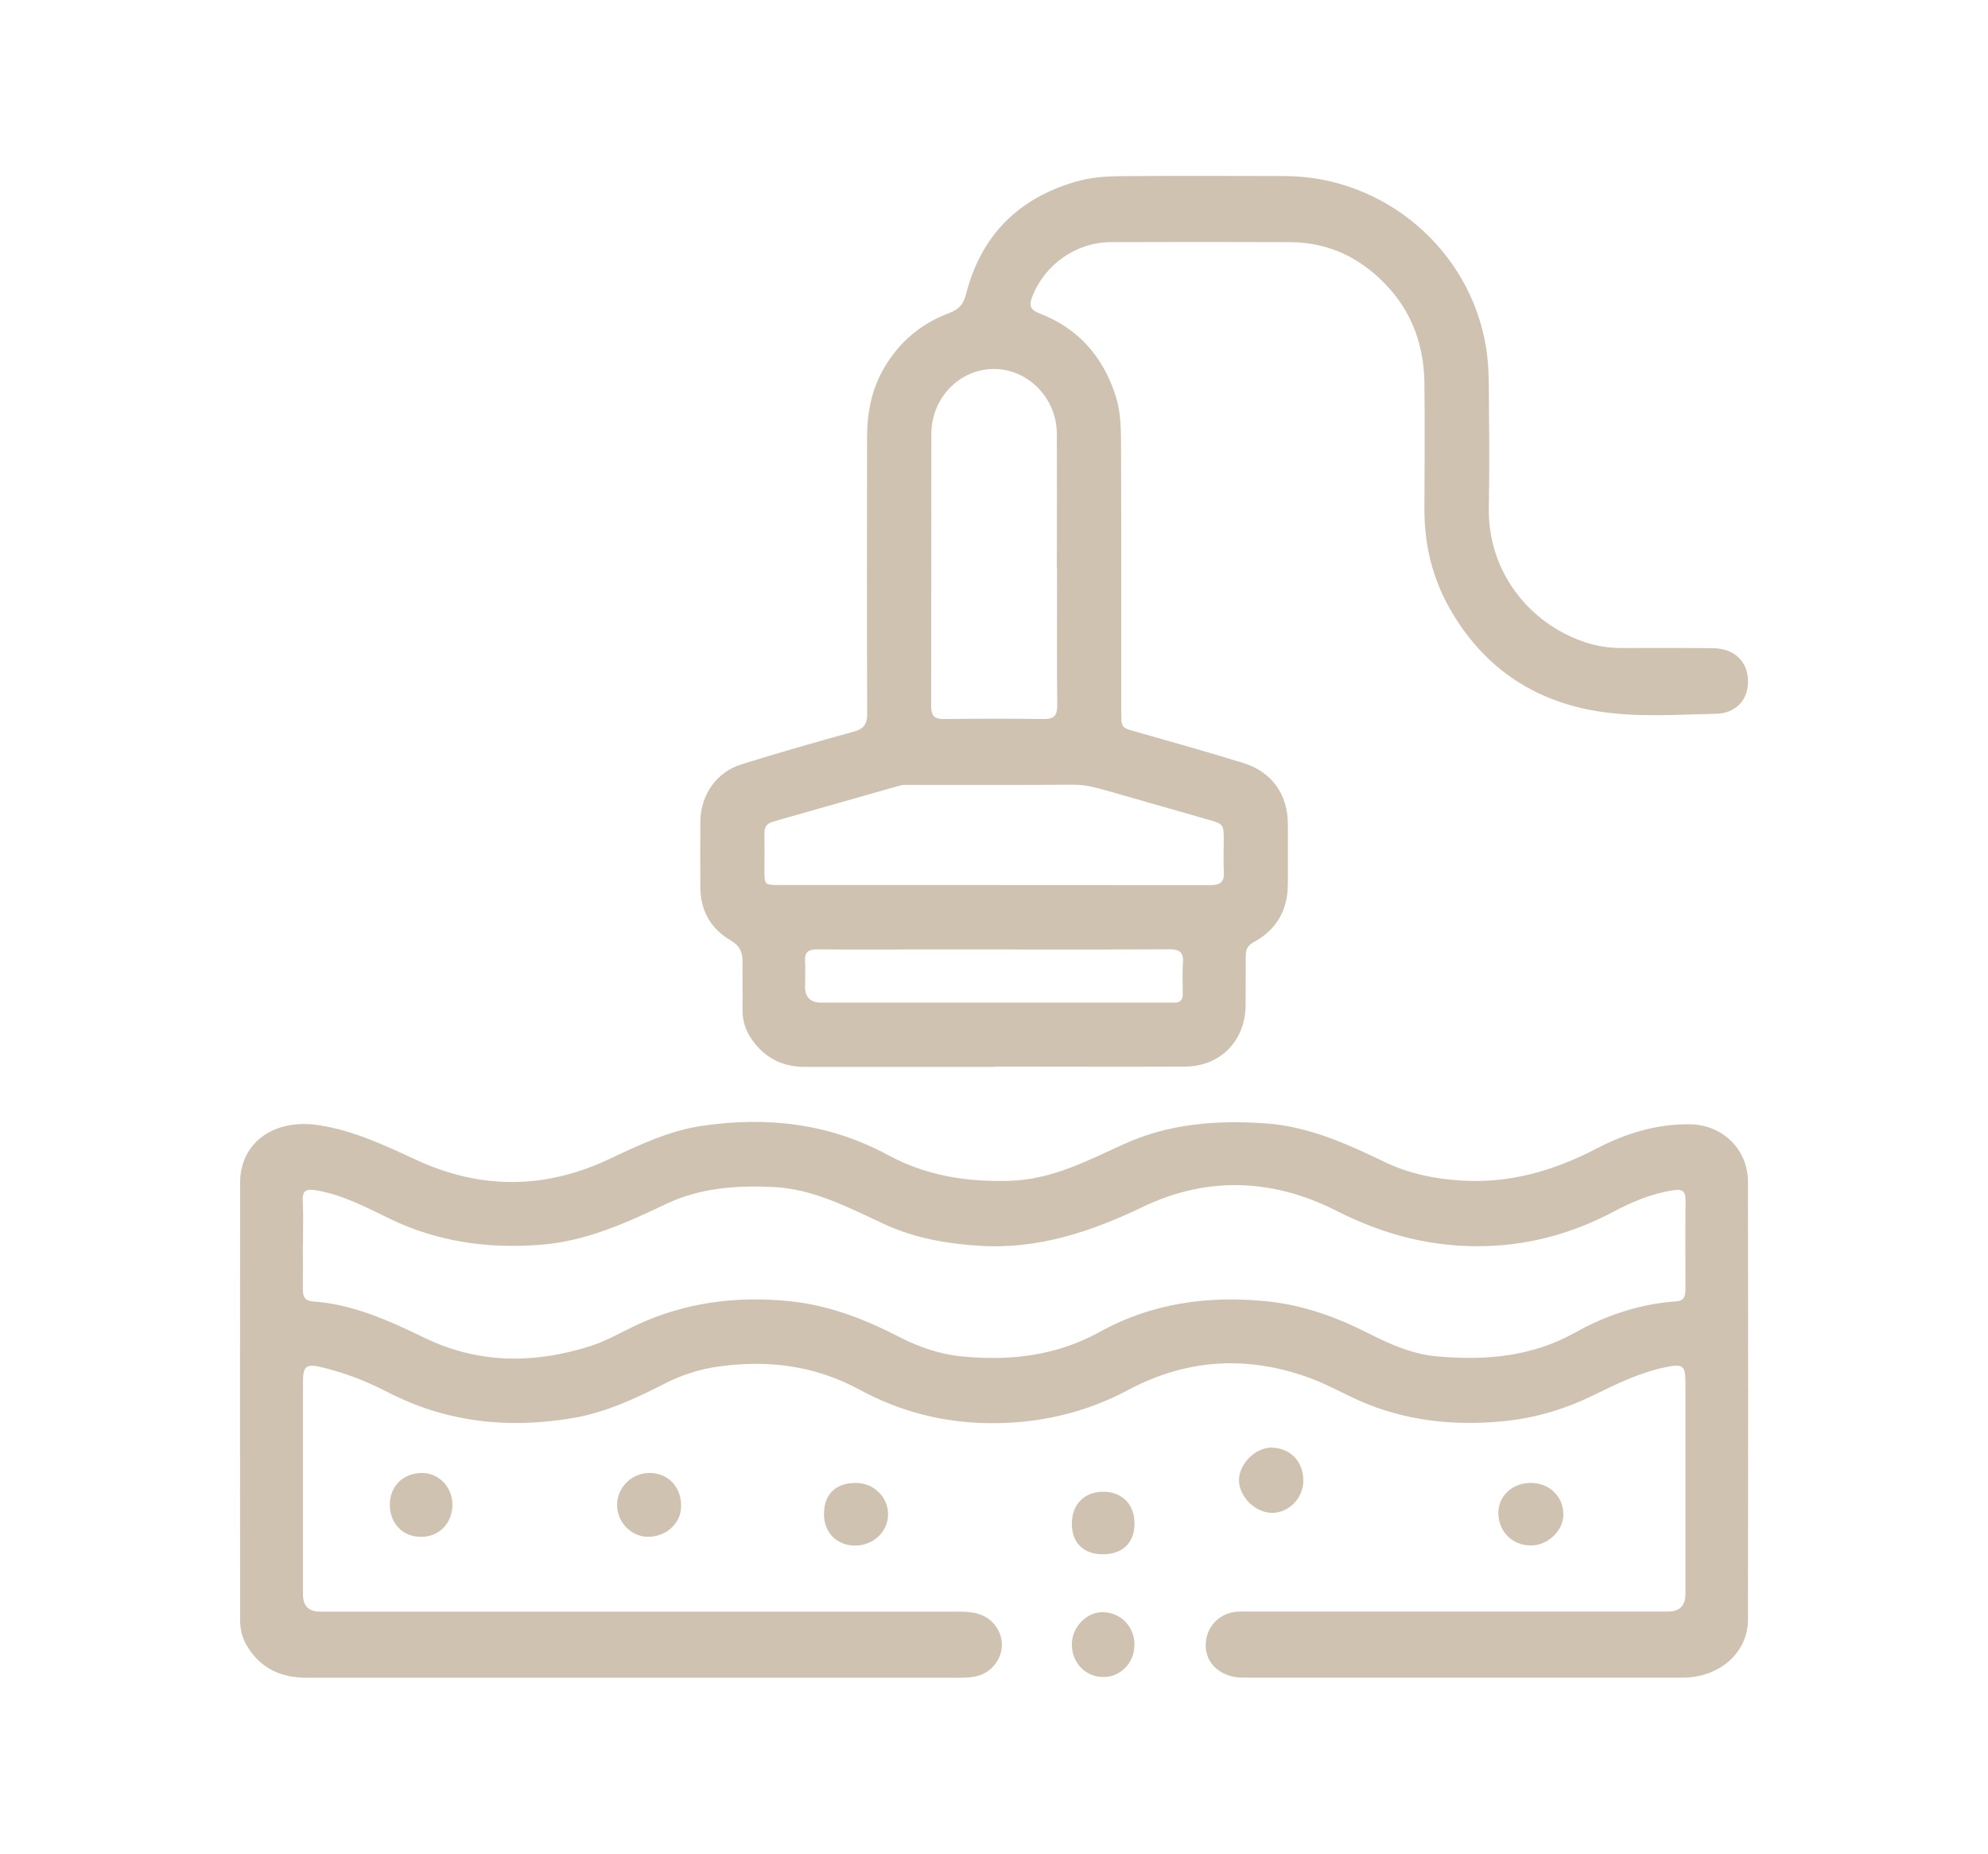
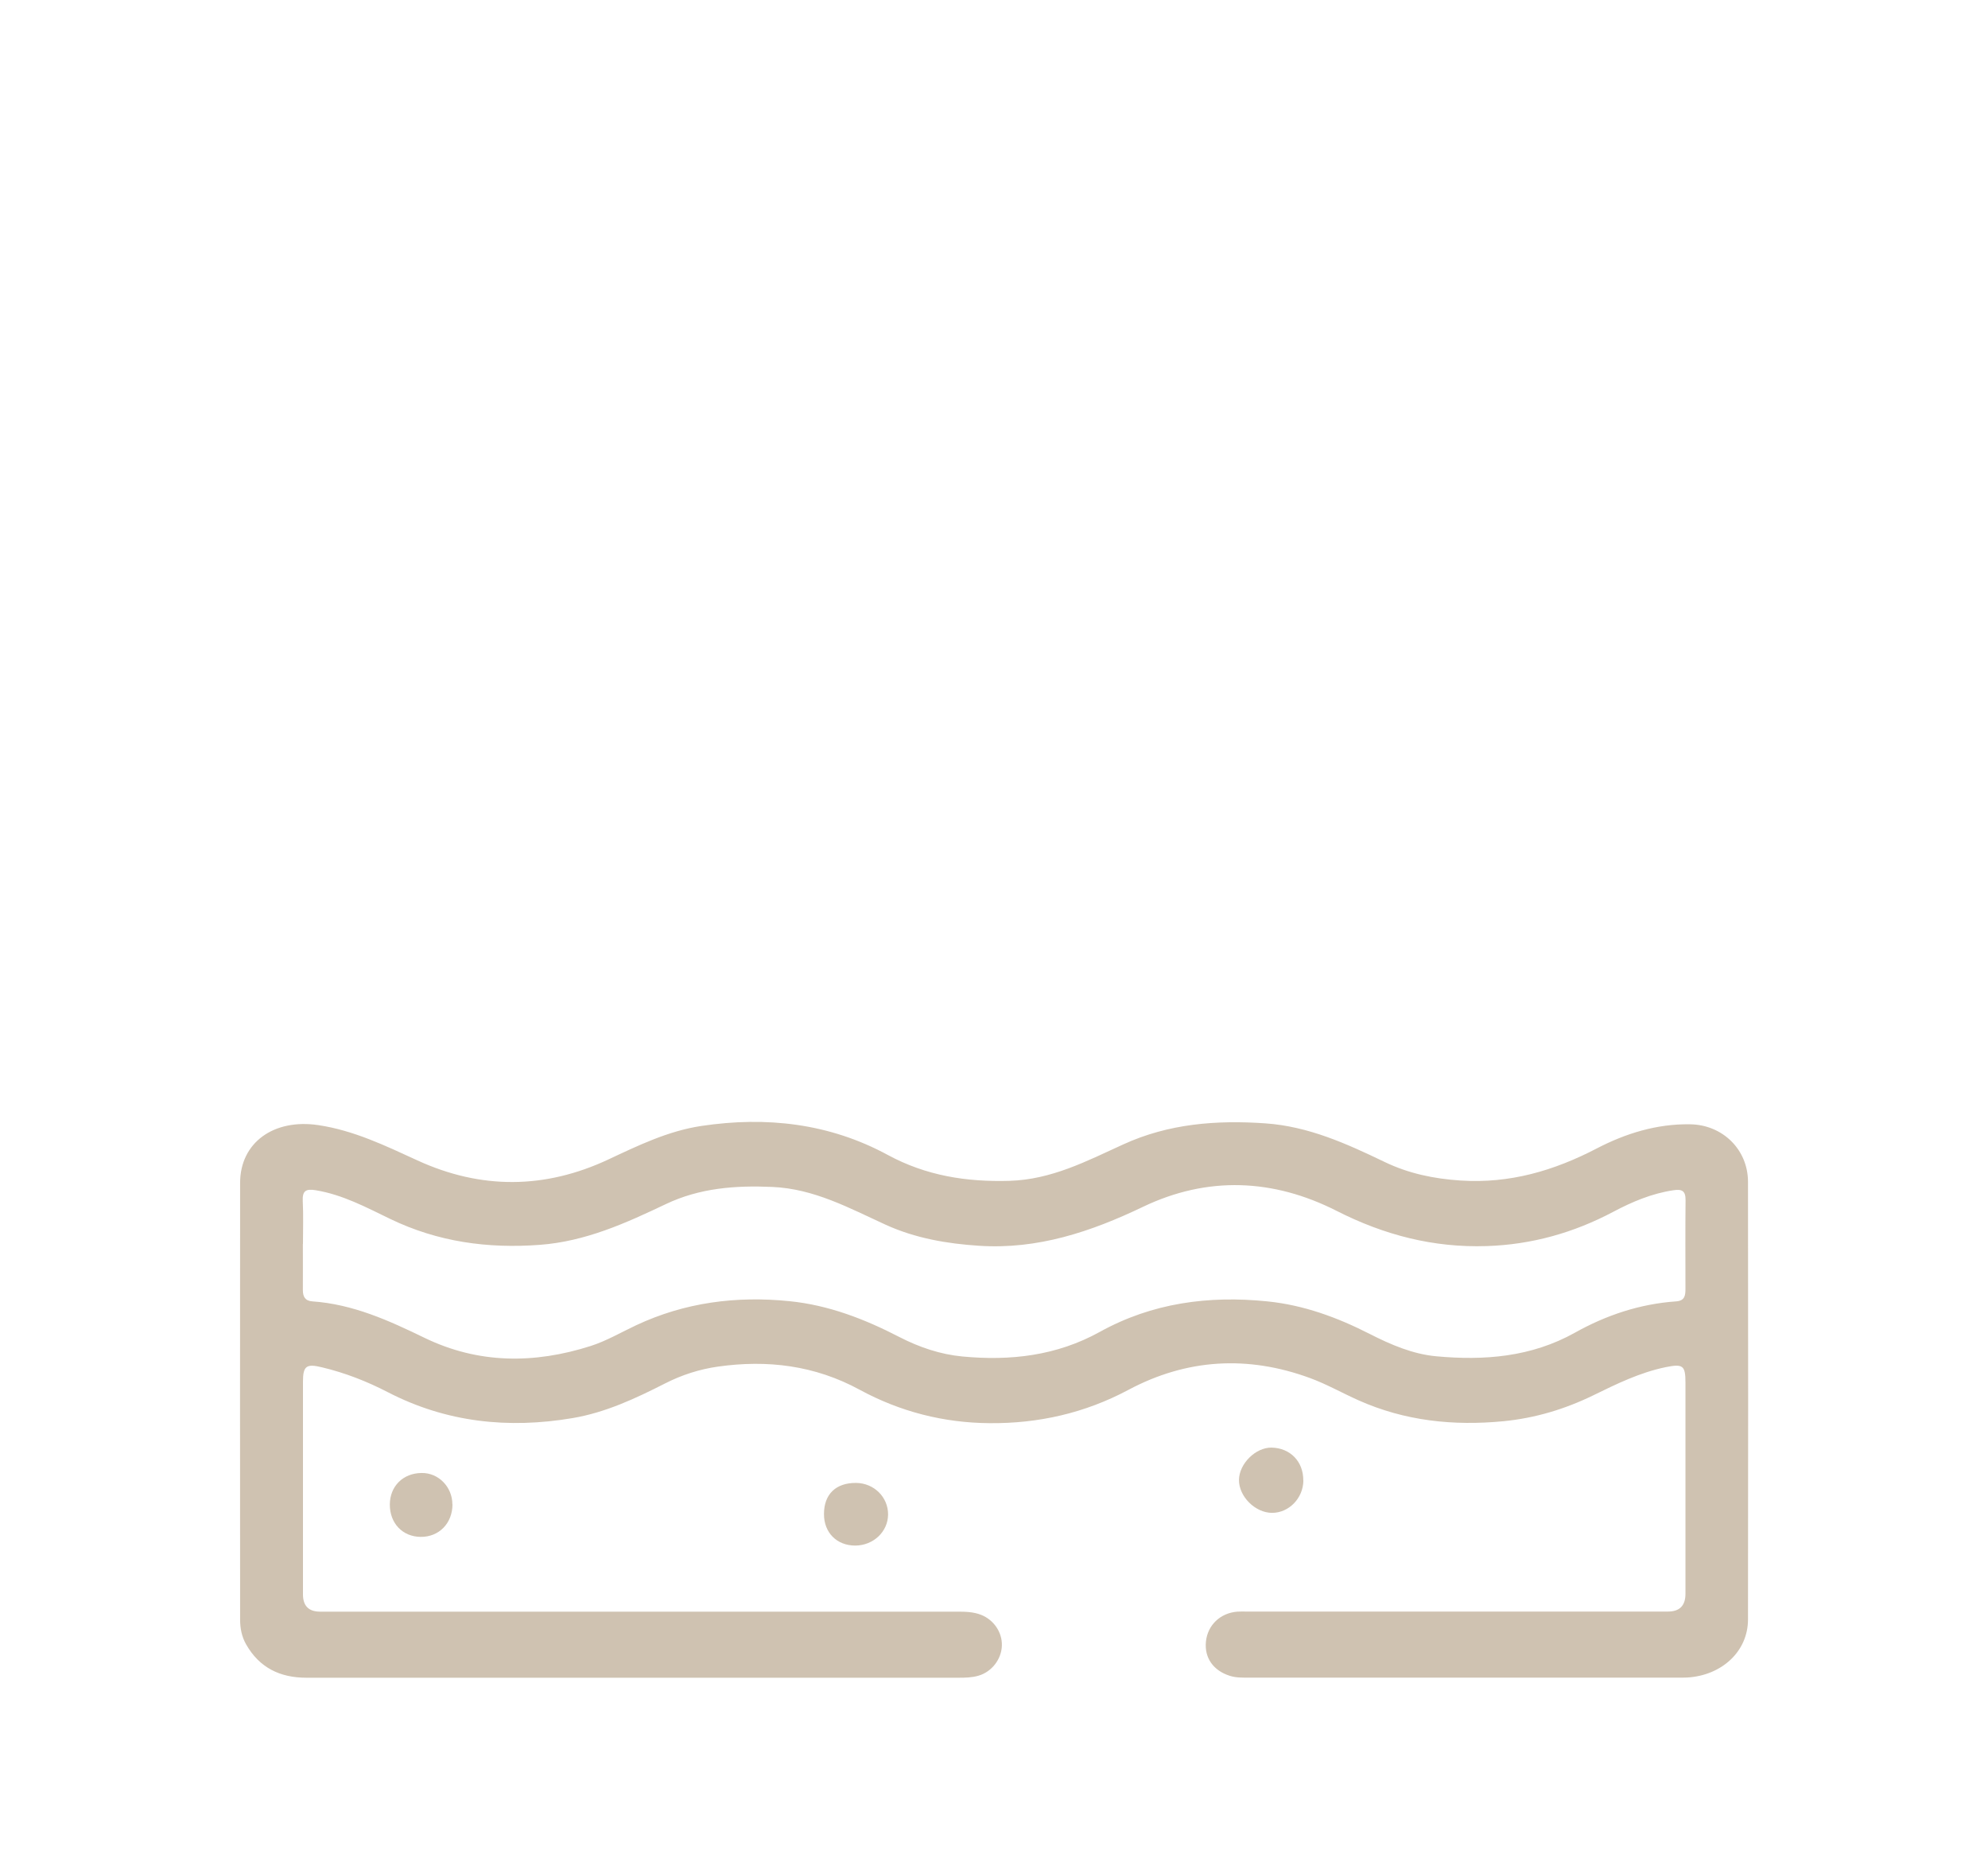
<svg xmlns="http://www.w3.org/2000/svg" version="1.1" viewBox="0 0 192 179">
  <defs>
    <style>
      .cls-1 {
        fill: #cfc2b1;
      }
    </style>
  </defs>
  <g>
    <g id="Capa_1">
      <g>
        <path class="cls-1" d="M61.16,162c-10.53,0-21.06,0-31.58,0-2.54,0-4.53-.97-5.81-3.22-.42-.74-.58-1.54-.58-2.38,0-14.06-.02-28.12,0-42.18,0-3.9,3.26-6.22,7.55-5.58,3.43.51,6.48,1.99,9.58,3.41,6.15,2.82,12.32,2.77,18.43-.09,2.9-1.36,5.79-2.76,8.99-3.24,6.29-.94,12.36-.26,18.02,2.81,3.68,1.99,7.56,2.61,11.73,2.49,4.07-.12,7.47-1.91,11-3.52,4.37-2,8.98-2.36,13.72-2.03,4.16.29,7.84,1.96,11.5,3.72,2.32,1.12,4.76,1.63,7.35,1.8,4.74.31,9.01-.94,13.16-3.1,2.79-1.45,5.79-2.38,9-2.33,3.14.04,5.59,2.43,5.6,5.54.02,14.09.02,28.19,0,42.28,0,3.05-2.5,5.4-5.87,5.6-.31.02-.62.01-.93.01-13.8,0-27.59,0-41.39,0-.62,0-1.24.02-1.84-.17-1.61-.5-2.49-1.75-2.32-3.33.17-1.58,1.39-2.74,3.02-2.87.27-.02.55-.01.83-.01,13.59,0,27.18,0,40.77,0q1.69,0,1.69-1.71c0-6.81,0-13.61,0-20.42,0-1.64-.26-1.8-1.9-1.47-2.49.51-4.75,1.62-7,2.72-2.75,1.34-5.62,2.2-8.66,2.5-4.84.47-9.54-.02-14.02-2.02-1.57-.7-3.08-1.56-4.69-2.15-6-2.2-11.88-1.87-17.54,1.15-4.2,2.24-8.68,3.25-13.39,3.21-4.44-.03-8.66-1.11-12.56-3.23-4.32-2.35-8.91-2.91-13.69-2.23-1.77.25-3.48.8-5.09,1.62-2.85,1.45-5.75,2.81-8.94,3.35-6.21,1.05-12.19.42-17.84-2.5-2.03-1.05-4.13-1.87-6.35-2.4-1.52-.37-1.85-.15-1.85,1.4,0,6.84,0,13.68,0,20.52q0,1.66,1.64,1.67c20.51,0,41.01,0,61.52,0,.79,0,1.58.01,2.34.31,1.21.48,2.04,1.67,2,2.97-.04,1.32-.98,2.53-2.25,2.9-.64.19-1.29.2-1.94.2-10.46,0-20.92,0-31.38,0ZM29.25,120.13c0,1.48.01,2.96,0,4.43,0,.65.22,1.05.92,1.1,3.9.27,7.37,1.84,10.81,3.51,5.23,2.54,10.63,2.53,16.06.8,1.53-.49,2.94-1.32,4.41-2.01,4.7-2.2,9.65-2.84,14.79-2.32,3.8.38,7.27,1.73,10.62,3.46,1.92.99,3.96,1.68,6.08,1.88,4.63.44,9.1-.06,13.29-2.38,5.04-2.79,10.49-3.52,16.18-2.94,3.52.36,6.75,1.55,9.87,3.14,2.04,1.04,4.16,1.95,6.42,2.16,4.64.43,9.19.08,13.41-2.28,3.02-1.69,6.28-2.78,9.77-3.02.83-.06.9-.56.9-1.2,0-2.85-.02-5.71.01-8.56.01-.91-.33-1.1-1.18-.97-2.08.31-3.97,1.11-5.8,2.08-3.83,2.03-7.89,3.17-12.23,3.31-5.14.17-9.91-1.07-14.49-3.4-6.13-3.11-12.46-3.37-18.68-.4-5.05,2.42-10.19,4.14-15.85,3.77-3.09-.2-6.13-.72-9-2.02-3.52-1.61-6.94-3.49-10.97-3.66-3.55-.16-7.01.1-10.27,1.65-3.89,1.85-7.77,3.61-12.18,3.94-5.05.38-9.87-.29-14.45-2.5-2.32-1.12-4.59-2.34-7.18-2.77-.96-.16-1.32.04-1.27,1.05.07,1.37.02,2.75.02,4.12Z" />
-         <path class="cls-1" d="M96.03,103.02c-6.09,0-12.18,0-18.27,0-1.98,0-3.61-.7-4.86-2.26-.76-.95-1.2-1.99-1.19-3.22.02-1.58-.01-3.16,0-4.74,0-.89-.28-1.49-1.13-1.99-1.91-1.11-2.93-2.85-2.94-5.11-.01-2.13-.02-4.26,0-6.39.02-2.52,1.54-4.74,3.92-5.49,3.61-1.13,7.24-2.17,10.89-3.17.98-.27,1.31-.73,1.3-1.72-.03-8.9-.02-17.81-.01-26.71,0-2.37.44-4.64,1.66-6.72,1.47-2.5,3.57-4.26,6.26-5.27.94-.35,1.38-.82,1.64-1.83,1.44-5.62,5-9.24,10.6-10.86,1.44-.42,2.91-.52,4.38-.53,5.26-.04,10.53-.02,15.79-.01,9.59.02,17.91,7.07,19.45,16.53.2,1.25.26,2.53.27,3.8.03,3.88.08,7.77,0,11.65-.13,6.18,3.88,11.25,9.35,13.05,1.11.37,2.27.54,3.45.54,2.96,0,5.92-.02,8.88.02,2.11.03,3.41,1.37,3.35,3.35-.05,1.69-1.21,2.94-3.07,2.98-3.81.08-7.67.37-11.44-.24-6.29-1.01-11.12-4.33-14.3-9.93-1.7-3-2.46-6.23-2.44-9.67.02-4.02.04-8.04,0-12.07-.04-3.45-1.07-6.57-3.4-9.17-2.56-2.85-5.73-4.45-9.61-4.46-5.75-.02-11.49-.02-17.24,0-3.36,0-6.37,2.11-7.61,5.22-.32.81-.28,1.29.66,1.65,3.79,1.45,6.19,4.22,7.4,8.04.49,1.56.49,3.19.5,4.8.03,8.56.02,17.12.02,25.68,0,1.52.01,1.49,1.51,1.91,3.44.98,6.88,1.94,10.29,3,2.75.85,4.28,3.03,4.29,5.88,0,1.96.02,3.92,0,5.88-.03,2.48-1.12,4.36-3.31,5.54-.59.32-.76.74-.76,1.32,0,1.58,0,3.16-.01,4.74-.02,3.47-2.43,5.94-5.9,5.95-6.12.03-12.25,0-18.37,0ZM102.07,54.85c0-4.33.02-8.66,0-12.99-.02-3.4-2.75-6.2-6.02-6.23-3.32-.04-6.09,2.76-6.1,6.24-.02,8.76,0,17.53-.02,26.29,0,.93.28,1.28,1.24,1.27,3.2-.04,6.4-.05,9.6,0,1.06.02,1.35-.36,1.34-1.38-.05-4.4-.02-8.8-.02-13.2ZM95.96,85.46c6.95,0,13.9,0,20.85.01.91,0,1.45-.18,1.39-1.24-.06-1.03-.01-2.06-.01-3.09,0-1.56-.03-1.59-1.58-2.02-3.21-.91-6.41-1.83-9.62-2.75-1.09-.31-2.16-.61-3.33-.6-5.16.04-10.32.01-15.48.02-.45,0-.91-.04-1.33.08-4.07,1.14-8.13,2.32-12.2,3.47-.59.17-.83.51-.82,1.12.02,1.2,0,2.41,0,3.61,0,1.35.04,1.39,1.39,1.39,6.91,0,13.83,0,20.74,0ZM96.01,91.68c-2.68,0-5.36,0-8.04,0-3.02,0-6.05.02-9.07-.01-.84,0-1.2.27-1.15,1.13.05.82,0,1.65,0,2.47q0,1.53,1.54,1.54c11.13,0,22.27,0,33.4,0,.24,0,.48,0,.72,0,.56.02.82-.25.82-.81,0-1-.06-2,.02-2.99.08-1.04-.3-1.36-1.35-1.35-5.64.04-11.27.02-16.91.02Z" />
        <path class="cls-1" d="M125.88,142.96c-.02,1.71-1.4,3.13-3.04,3.12-1.62-.01-3.2-1.59-3.18-3.19.02-1.56,1.61-3.13,3.14-3.11,1.81.03,3.09,1.35,3.07,3.18Z" />
-         <path class="cls-1" d="M62.52,148.39c-1.61-.03-2.95-1.46-2.92-3.11.02-1.72,1.48-3.1,3.23-3.05,1.77.05,3,1.41,2.95,3.28-.04,1.63-1.49,2.92-3.26,2.88Z" />
        <path class="cls-1" d="M79.58,146.19c0-1.91,1.15-3.02,3.11-3,1.72.02,3.09,1.37,3.08,3.05-.01,1.66-1.42,2.99-3.17,3-1.78,0-3.03-1.25-3.02-3.05Z" />
-         <path class="cls-1" d="M147.86,143.19c1.76,0,3.1,1.28,3.13,2.99.03,1.59-1.46,3.04-3.13,3.05-1.81.01-3.19-1.39-3.15-3.21.04-1.62,1.39-2.84,3.15-2.83Z" />
+         <path class="cls-1" d="M147.86,143.19Z" />
        <path class="cls-1" d="M43.7,145.25c0,1.84-1.3,3.17-3.08,3.15-1.75-.02-2.98-1.32-2.97-3.13.01-1.76,1.27-3.02,3.06-3.04,1.63-.03,2.98,1.34,2.98,3.03Z" />
-         <path class="cls-1" d="M109.56,158.9c-.03,1.74-1.42,3.09-3.1,3.03-1.71-.06-2.97-1.44-2.94-3.2.03-1.65,1.45-3.1,3.01-3.06,1.77.05,3.07,1.43,3.04,3.23Z" />
-         <path class="cls-1" d="M106.52,150.08c-1.9,0-3.02-1.12-3-3.01.02-1.83,1.23-3.04,3.05-3.03,1.81.01,3.01,1.24,3,3.07,0,1.85-1.15,2.97-3.05,2.97Z" />
      </g>
    </g>
  </g>
</svg>